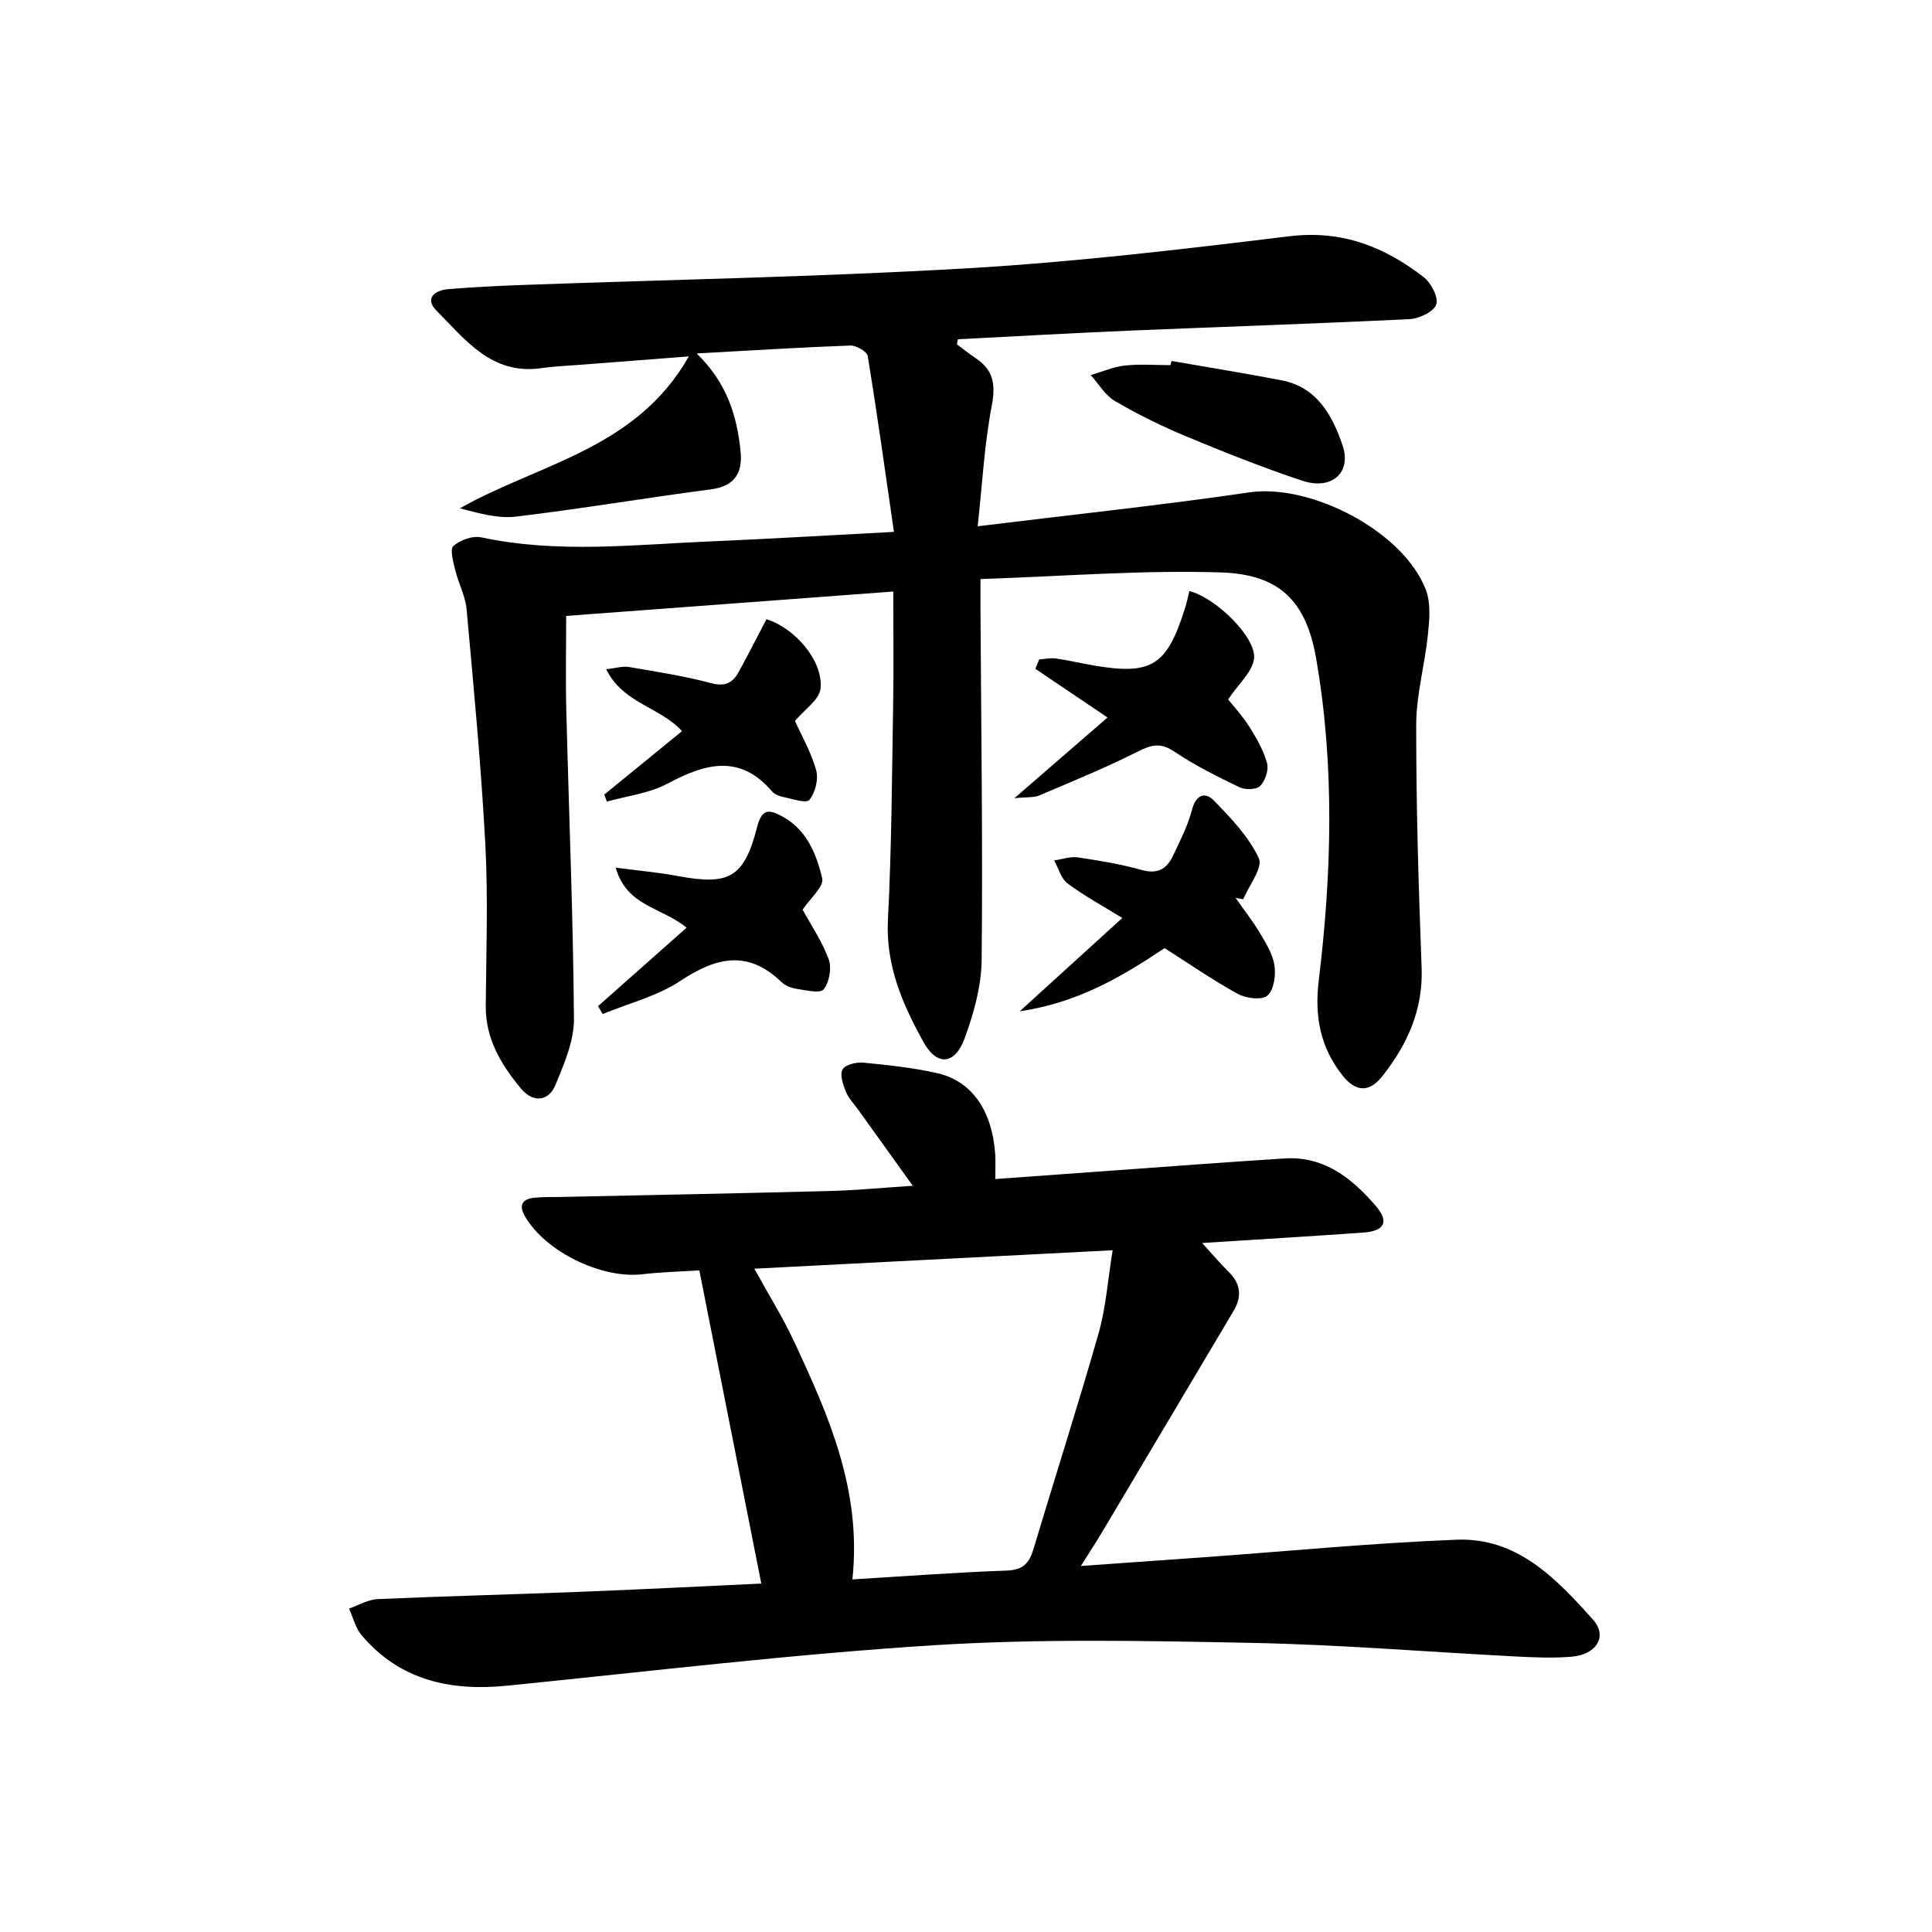
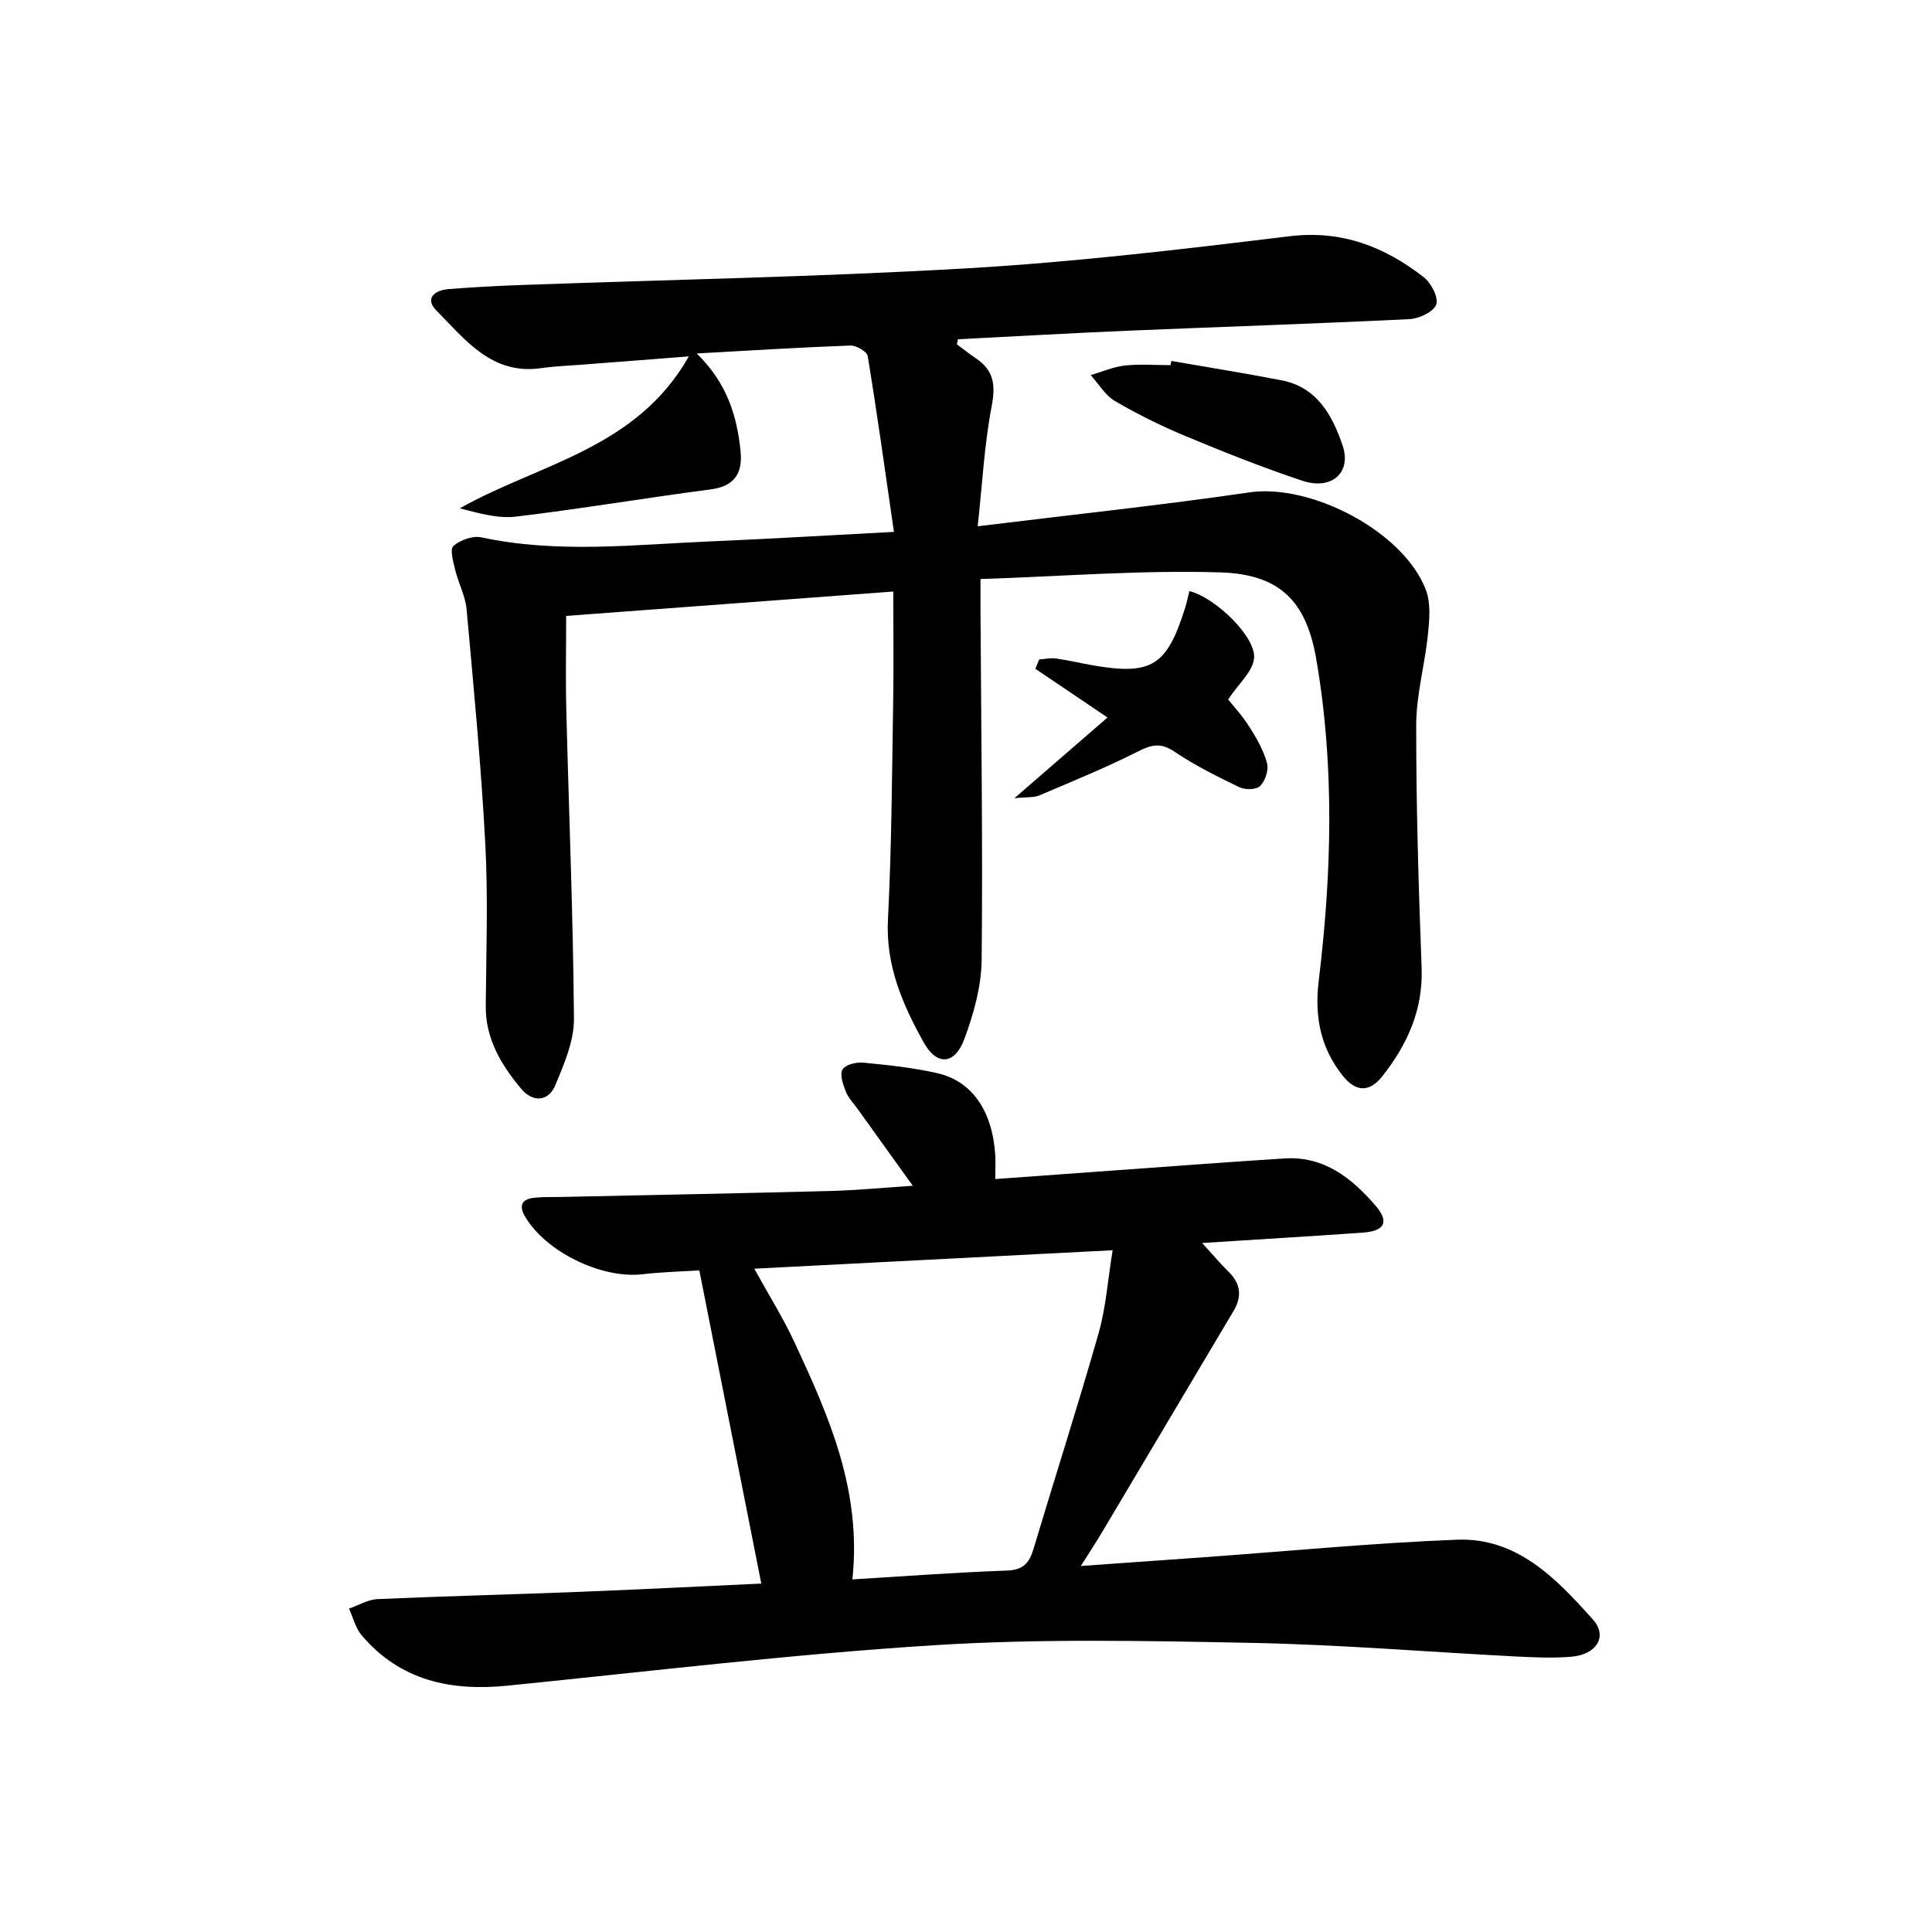
<svg xmlns="http://www.w3.org/2000/svg" enable-background="new 0 0 400 400" viewBox="0 0 400 400">
  <g fill="#000001">
    <path d="m198.12 71.29c1.31.97 2.59 2 3.95 2.91 3.68 2.48 4.09 5.51 3.25 9.89-1.52 7.9-1.93 16.01-2.9 24.87 19.51-2.4 37.94-4.34 56.27-7.02 12.71-1.86 31.92 8.07 36.53 20.21 1.04 2.74.73 6.16.42 9.2-.64 6.26-2.42 12.48-2.43 18.72-.02 16.76.49 33.53 1.12 50.28.33 8.7-2.95 15.89-8.1 22.43-2.71 3.44-5.51 3.36-8.26-.1-4.57-5.76-5.85-12.18-4.94-19.65 2.69-22.19 3.31-44.48-.52-66.61-2.06-11.91-7.49-17.53-19.82-17.91-16.37-.51-32.81.82-49.69 1.38 0 2.84-.01 4.62 0 6.41.13 24.16.49 48.32.24 72.47-.06 5.45-1.64 11.09-3.55 16.27-2 5.43-5.71 5.71-8.46.76-4.37-7.85-7.89-15.94-7.39-25.46.77-14.94.83-29.92 1.08-44.88.13-7.45.02-14.9.02-22.99-22.8 1.7-44.93 3.35-67.72 5.05 0 6.44-.14 13.02.03 19.58.53 21.29 1.42 42.57 1.58 63.85.03 4.57-2.03 9.31-3.83 13.68-1.43 3.45-4.67 3.73-7.16.72-4.07-4.91-7.33-10.27-7.27-17.06.09-11.16.5-22.35-.09-33.49-.86-16.25-2.41-32.47-3.88-48.68-.25-2.74-1.69-5.36-2.35-8.1-.41-1.67-1.14-4.31-.39-4.97 1.41-1.24 3.99-2.18 5.77-1.8 15.86 3.4 31.77 1.5 47.66.83 12.09-.51 24.17-1.25 37.79-1.96-1.83-12.62-3.48-24.54-5.43-36.41-.15-.93-2.39-2.22-3.61-2.17-10.25.37-20.49 1.02-31.8 1.64 6.28 6.1 8.36 12.95 9.09 20.29.44 4.42-1.2 7.2-6.16 7.85-13.47 1.76-26.87 4.03-40.35 5.64-3.76.45-7.71-.72-11.62-1.71 16.34-9.26 36.5-12.21 47.42-31.46-8.06.62-15.09 1.16-22.12 1.71-2.81.22-5.65.32-8.44.72-10.25 1.48-15.73-5.9-21.72-11.94-2.5-2.53-.3-4.21 2.56-4.43 4.8-.37 9.62-.64 14.44-.82 31.09-1.13 62.21-1.69 93.26-3.5 22.19-1.3 44.33-3.94 66.41-6.62 10.8-1.31 19.62 2.17 27.73 8.45 1.55 1.2 3.13 4.22 2.62 5.68-.53 1.51-3.54 2.93-5.53 3.03-19.27.95-38.56 1.57-57.84 2.38-11.89.5-23.77 1.19-35.66 1.79-.08.33-.14.69-.21 1.05z" />
    <path d="m223.78 324.22c9.15-.65 17.39-1.22 25.62-1.82 17.4-1.25 34.79-2.94 52.22-3.62 12.5-.49 20.63 8.09 28.18 16.53 3.1 3.46.78 7.24-4.41 7.69-3.8.33-7.66.15-11.48-.04-18.26-.94-36.51-2.46-54.78-2.82-21.94-.43-43.95-.89-65.82.49-29.48 1.86-58.86 5.42-88.26 8.37-11.75 1.18-22.22-1.05-30.18-10.44-1.27-1.5-1.76-3.66-2.61-5.52 1.97-.68 3.91-1.87 5.9-1.96 13.96-.62 27.94-.96 41.9-1.51 12.61-.49 25.21-1.14 37.56-1.71-4.25-21.49-8.48-42.84-12.83-64.84-3.61.23-7.73.33-11.8.8-8.48.98-20.1-4.68-24.33-12.03-1.29-2.24-.55-3.52 1.86-3.8 1.81-.21 3.66-.13 5.49-.17 18.64-.4 37.27-.75 55.91-1.24 5.41-.14 10.8-.67 17.06-1.08-4.08-5.68-7.73-10.76-11.37-15.84-.87-1.22-1.98-2.34-2.51-3.7-.57-1.44-1.27-3.5-.65-4.55.59-1 2.85-1.54 4.29-1.4 5.12.49 10.27 1.04 15.28 2.17 7.23 1.63 11.41 7.79 12.03 16.83.1 1.46.01 2.93.01 5.1 8.34-.61 16.24-1.18 24.14-1.75 11.93-.85 23.85-1.76 35.79-2.52 8.13-.51 13.85 4.07 18.76 9.72 2.93 3.37 1.97 5.31-2.49 5.63-10.77.77-21.54 1.4-33.37 2.16 2.11 2.31 3.71 4.22 5.48 5.96 2.53 2.48 2.79 5.14 1.03 8.1-8.99 15.15-17.99 30.29-27 45.43-1.26 2.13-2.62 4.2-4.62 7.38zm-47.3 2.78c10.58-.64 21.27-1.45 31.98-1.83 3.34-.12 4.62-1.52 5.49-4.4 4.47-14.93 9.24-29.77 13.51-44.76 1.51-5.32 1.89-10.96 2.9-17.16-25.06 1.29-49.34 2.54-74.19 3.82 3.03 5.5 5.95 10.15 8.25 15.1 7.15 15.33 14.03 30.78 12.06 49.23z" />
-     <path d="m255.81 185.9c1.7 2.42 3.54 4.76 5.05 7.29 1.26 2.11 2.67 4.38 3.01 6.73.3 2.05-.13 5.09-1.48 6.22-1.17.98-4.43.56-6.14-.38-5.2-2.86-10.11-6.26-15.13-9.46-8.84 5.88-17.82 11.27-30 13.08 7.69-6.99 14.26-12.97 21.24-19.32-4.14-2.56-7.92-4.6-11.33-7.15-1.36-1.02-1.88-3.15-2.78-4.77 1.65-.23 3.36-.86 4.94-.62 4.43.65 8.88 1.39 13.18 2.6 3.26.92 5.19-.21 6.46-2.89 1.49-3.13 3.1-6.28 3.97-9.61.84-3.18 2.75-3.7 4.53-1.87 3.53 3.62 7.21 7.47 9.3 11.94.89 1.91-2.04 5.61-3.23 8.49-.52-.09-1.06-.18-1.59-.28z" />
    <path d="m246.25 122.38c5.44 1.36 13.86 9.55 13.39 13.94-.29 2.75-3.19 5.22-5.37 8.49 1.04 1.31 2.95 3.37 4.42 5.7 1.49 2.35 2.92 4.86 3.64 7.51.38 1.39-.37 3.63-1.42 4.7-.76.79-3.1.85-4.28.28-4.63-2.23-9.27-4.54-13.51-7.4-2.87-1.94-4.79-1.39-7.61.03-6.62 3.34-13.51 6.15-20.35 9.06-1.1.47-2.48.3-5.14.57 7.1-6.15 13.16-11.4 19.28-16.71-5.16-3.48-10.05-6.78-14.94-10.08.26-.65.53-1.29.79-1.94 1.16-.08 2.35-.36 3.47-.2 2.62.37 5.21 1.01 7.83 1.45 11.97 2.04 15.13.06 18.87-11.78.36-1.09.58-2.21.93-3.62z" />
-     <path d="m142.15 192.07c-5.13-4.23-12.47-4.44-14.66-12.43 4.82.64 8.9.99 12.9 1.74 10.54 1.97 13.66.35 16.34-10.08.97-3.76 2.3-3.82 5.09-2.35 5.19 2.75 7.21 7.83 8.41 12.92.4 1.68-2.51 4.14-4.06 6.47 1.65 3.03 4 6.47 5.4 10.26.66 1.79.14 4.75-1.04 6.24-.71.9-3.72.17-5.65-.12-1.1-.17-2.35-.68-3.14-1.44-6.93-6.68-13.47-5.1-20.84-.22-4.79 3.18-10.71 4.65-16.12 6.88-.32-.54-.64-1.09-.96-1.63 6.04-5.36 12.08-10.7 18.33-16.24z" />
-     <path d="m125.11 164.51c5.34-4.36 10.68-8.72 16.1-13.14-4.63-5.05-12.17-5.69-15.71-12.81 2-.22 3.4-.69 4.69-.47 5.72.98 11.49 1.87 17.09 3.36 2.94.78 4.47-.15 5.69-2.38 1.97-3.6 3.83-7.26 5.72-10.87 5.97 1.88 11.8 8.69 11.19 14.38-.25 2.3-3.31 4.31-5.29 6.69 1.32 2.94 3.34 6.44 4.39 10.2.52 1.86-.19 4.66-1.42 6.15-.64.78-3.62-.26-5.51-.64-.79-.16-1.7-.54-2.2-1.12-6.73-7.86-13.9-5.75-21.69-1.6-3.76 2-8.32 2.52-12.51 3.71-.18-.48-.36-.97-.54-1.46z" />
    <path d="m242.53 74.73c7.61 1.33 15.23 2.54 22.81 4.01 7.35 1.42 10.51 7.27 12.62 13.45 1.93 5.66-2.25 9.36-8.33 7.34-8.16-2.71-16.17-5.91-24.11-9.21-5.04-2.1-9.98-4.54-14.69-7.29-2.02-1.18-3.36-3.55-5.01-5.37 2.35-.69 4.66-1.71 7.06-1.98 3.12-.34 6.3-.08 9.46-.08.06-.29.13-.58.19-.87z" />
  </g>
</svg>